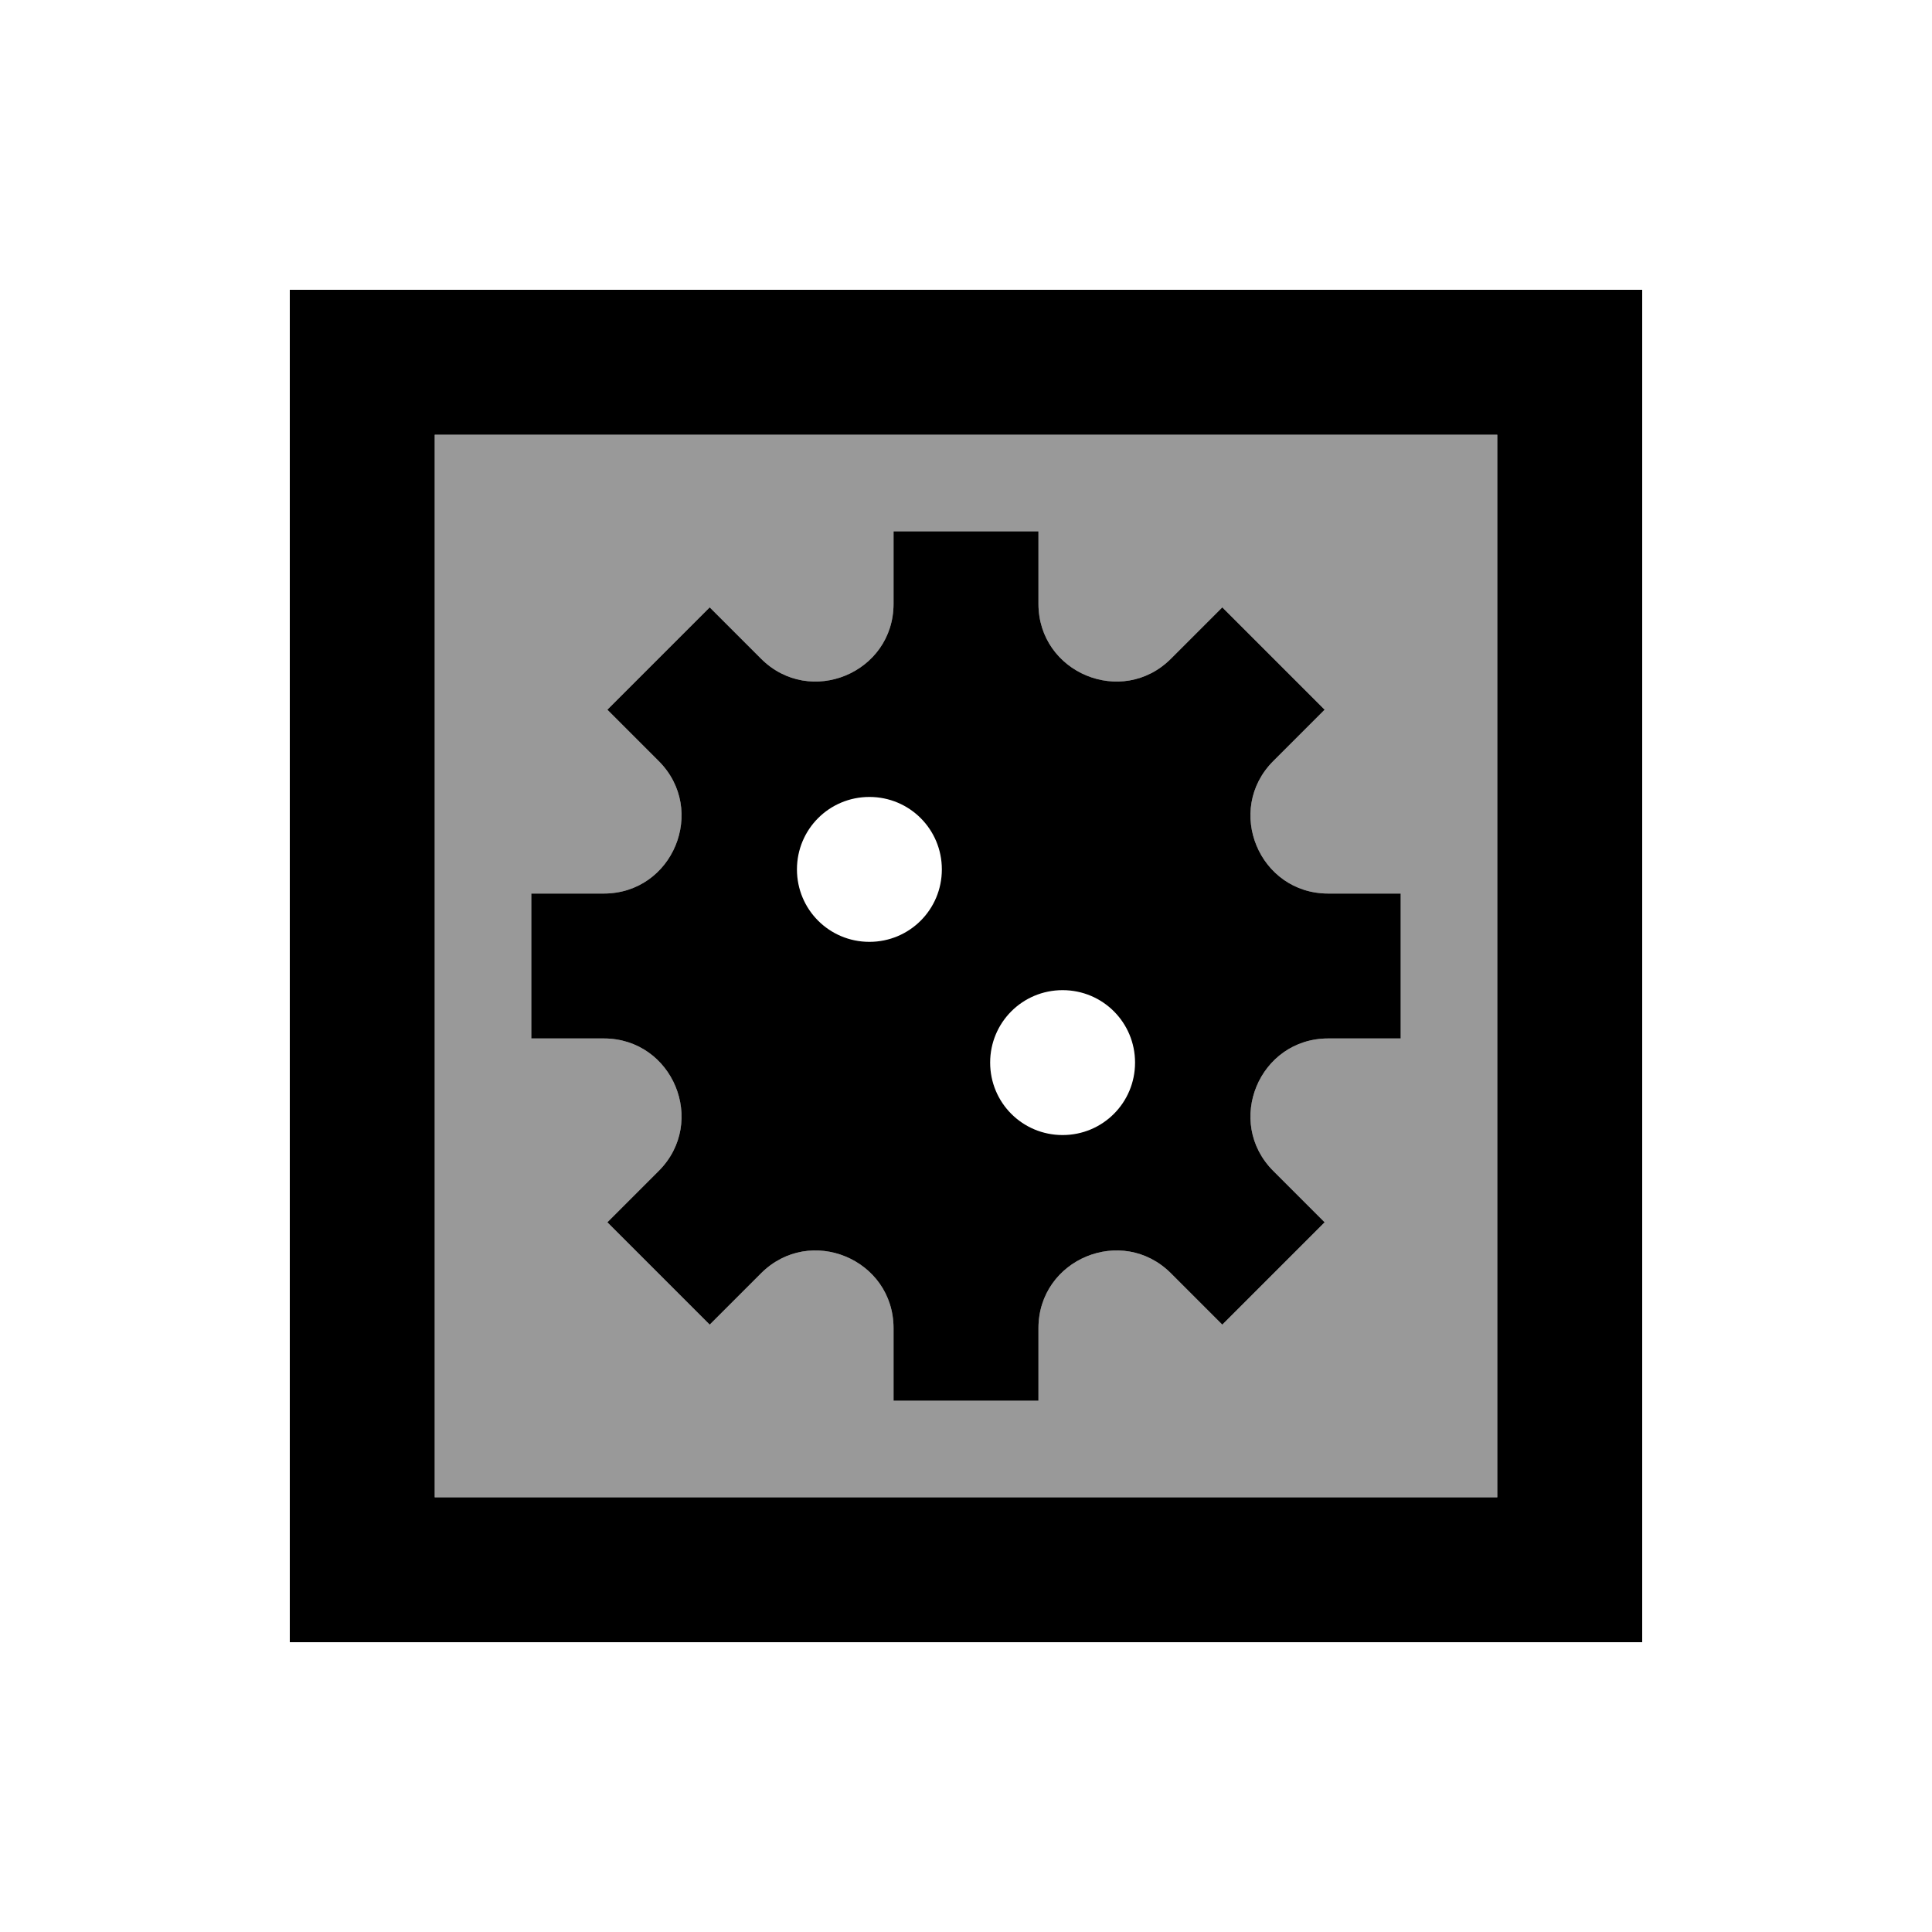
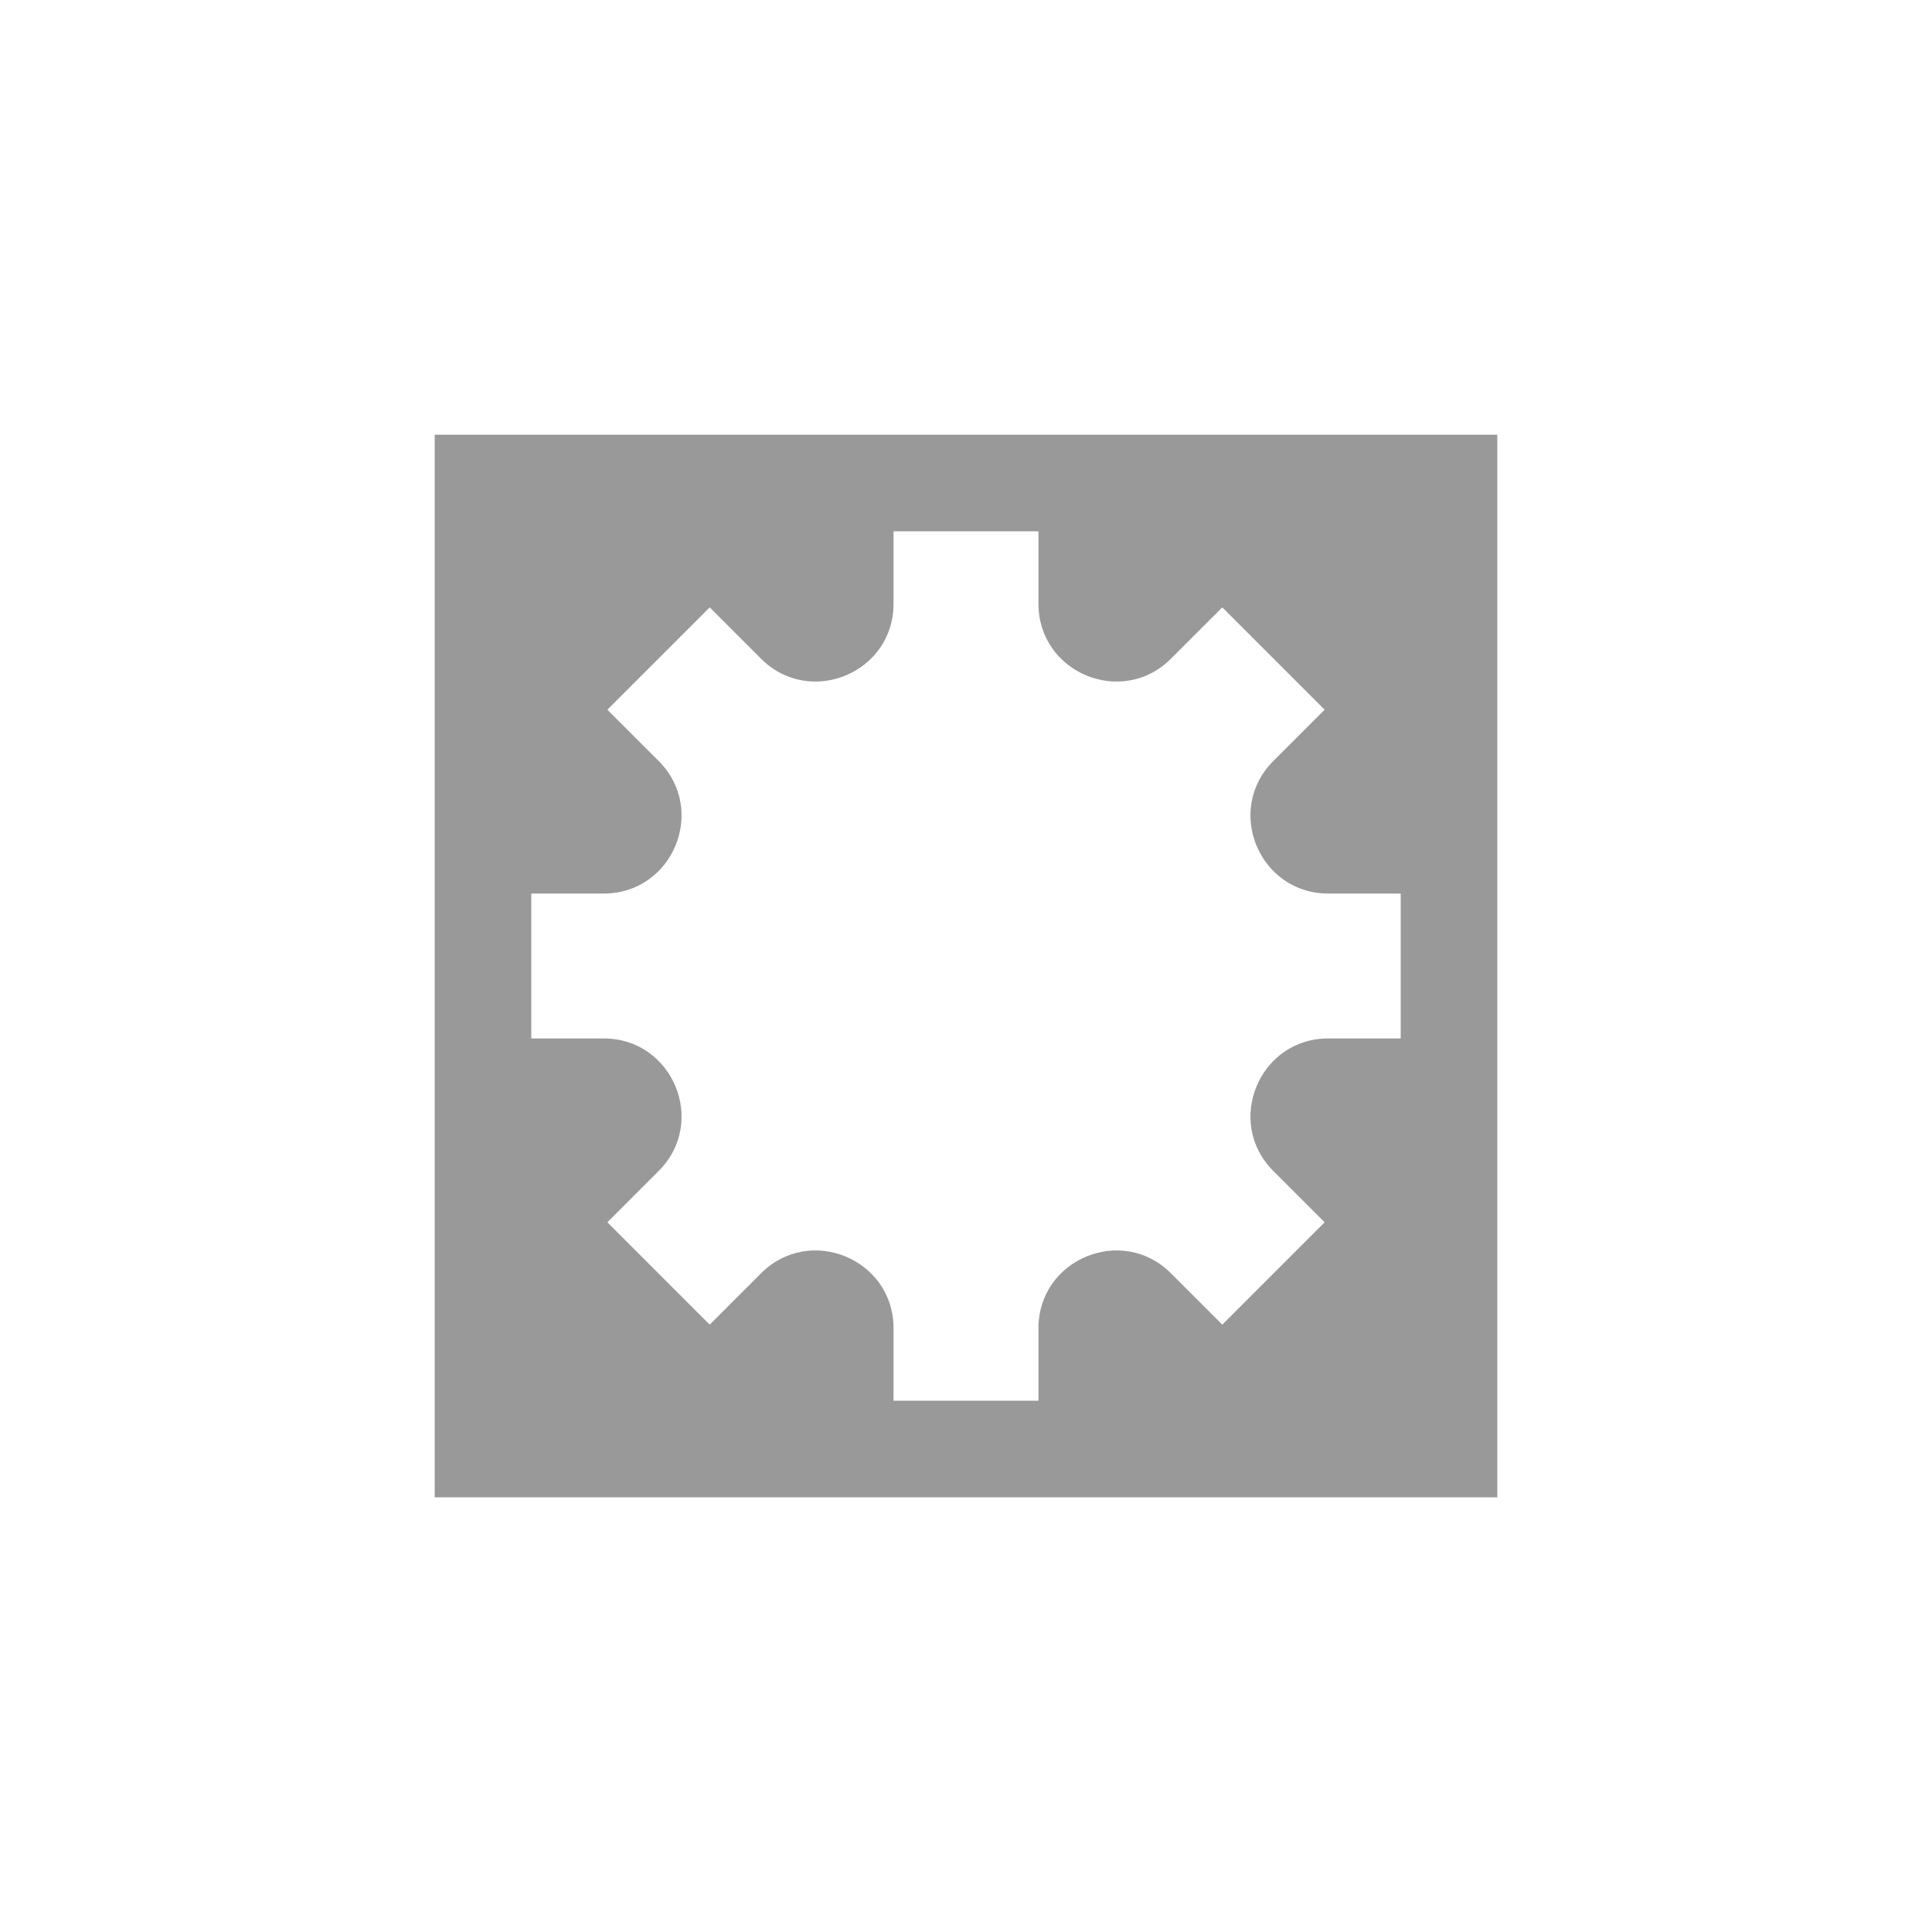
<svg xmlns="http://www.w3.org/2000/svg" viewBox="0 0 640 640">
  <path opacity=".4" fill="currentColor" d="M144 144L496 144L496 496L144 496L144 144zM176 296L176 344L200 344C222.9 344 234.4 371.7 218.2 387.9L201.2 404.9L235.1 438.8L252.1 421.8C268.3 405.6 296 417.1 296 440L296 464L344 464L344 440C344 417.1 371.7 405.6 387.9 421.8L404.9 438.8L438.8 404.9L421.8 387.9C405.6 371.7 417.1 344 440 344L464 344L464 296L440 296C417.1 296 405.6 268.3 421.8 252.1L438.8 235.1L404.9 201.2L387.9 218.2C371.7 234.4 344 222.9 344 200L344 176L296 176L296 200C296 222.9 268.3 234.4 252.1 218.2L235.1 201.2L201.2 235.1L218.2 252.1C234.4 268.3 222.9 296 200 296L176 296z" />
-   <path fill="currentColor" d="M144 144L144 496L496 496L496 144L144 144zM96 96L544 96L544 544L96 544L96 96zM404.9 201.2L438.8 235.1L421.8 252.1C405.6 268.3 417.1 296 440 296L464 296L464 344L440 344C417.1 344 405.6 371.7 421.8 387.9L438.8 404.9L404.9 438.8L387.9 421.8C371.7 405.6 344 417.1 344 440L344 464L296 464L296 440C296 417.1 268.3 405.6 252.1 421.8L235.1 438.8L201.2 404.9L218.2 387.9C234.4 371.7 222.9 344 200 344L176 344L176 296L200 296C222.9 296 234.4 268.3 218.2 252.1L201.2 235.1L235.1 201.2L252.1 218.2C268.3 234.4 296 222.9 296 200L296 176L344 176L344 200C344 222.9 371.7 234.4 387.9 218.2L404.9 201.2zM288 312C301.3 312 312 301.3 312 288C312 274.7 301.3 264 288 264C274.7 264 264 274.7 264 288C264 301.3 274.7 312 288 312zM376 352C376 338.7 365.3 328 352 328C338.7 328 328 338.7 328 352C328 365.3 338.7 376 352 376C365.3 376 376 365.3 376 352z" />
</svg>